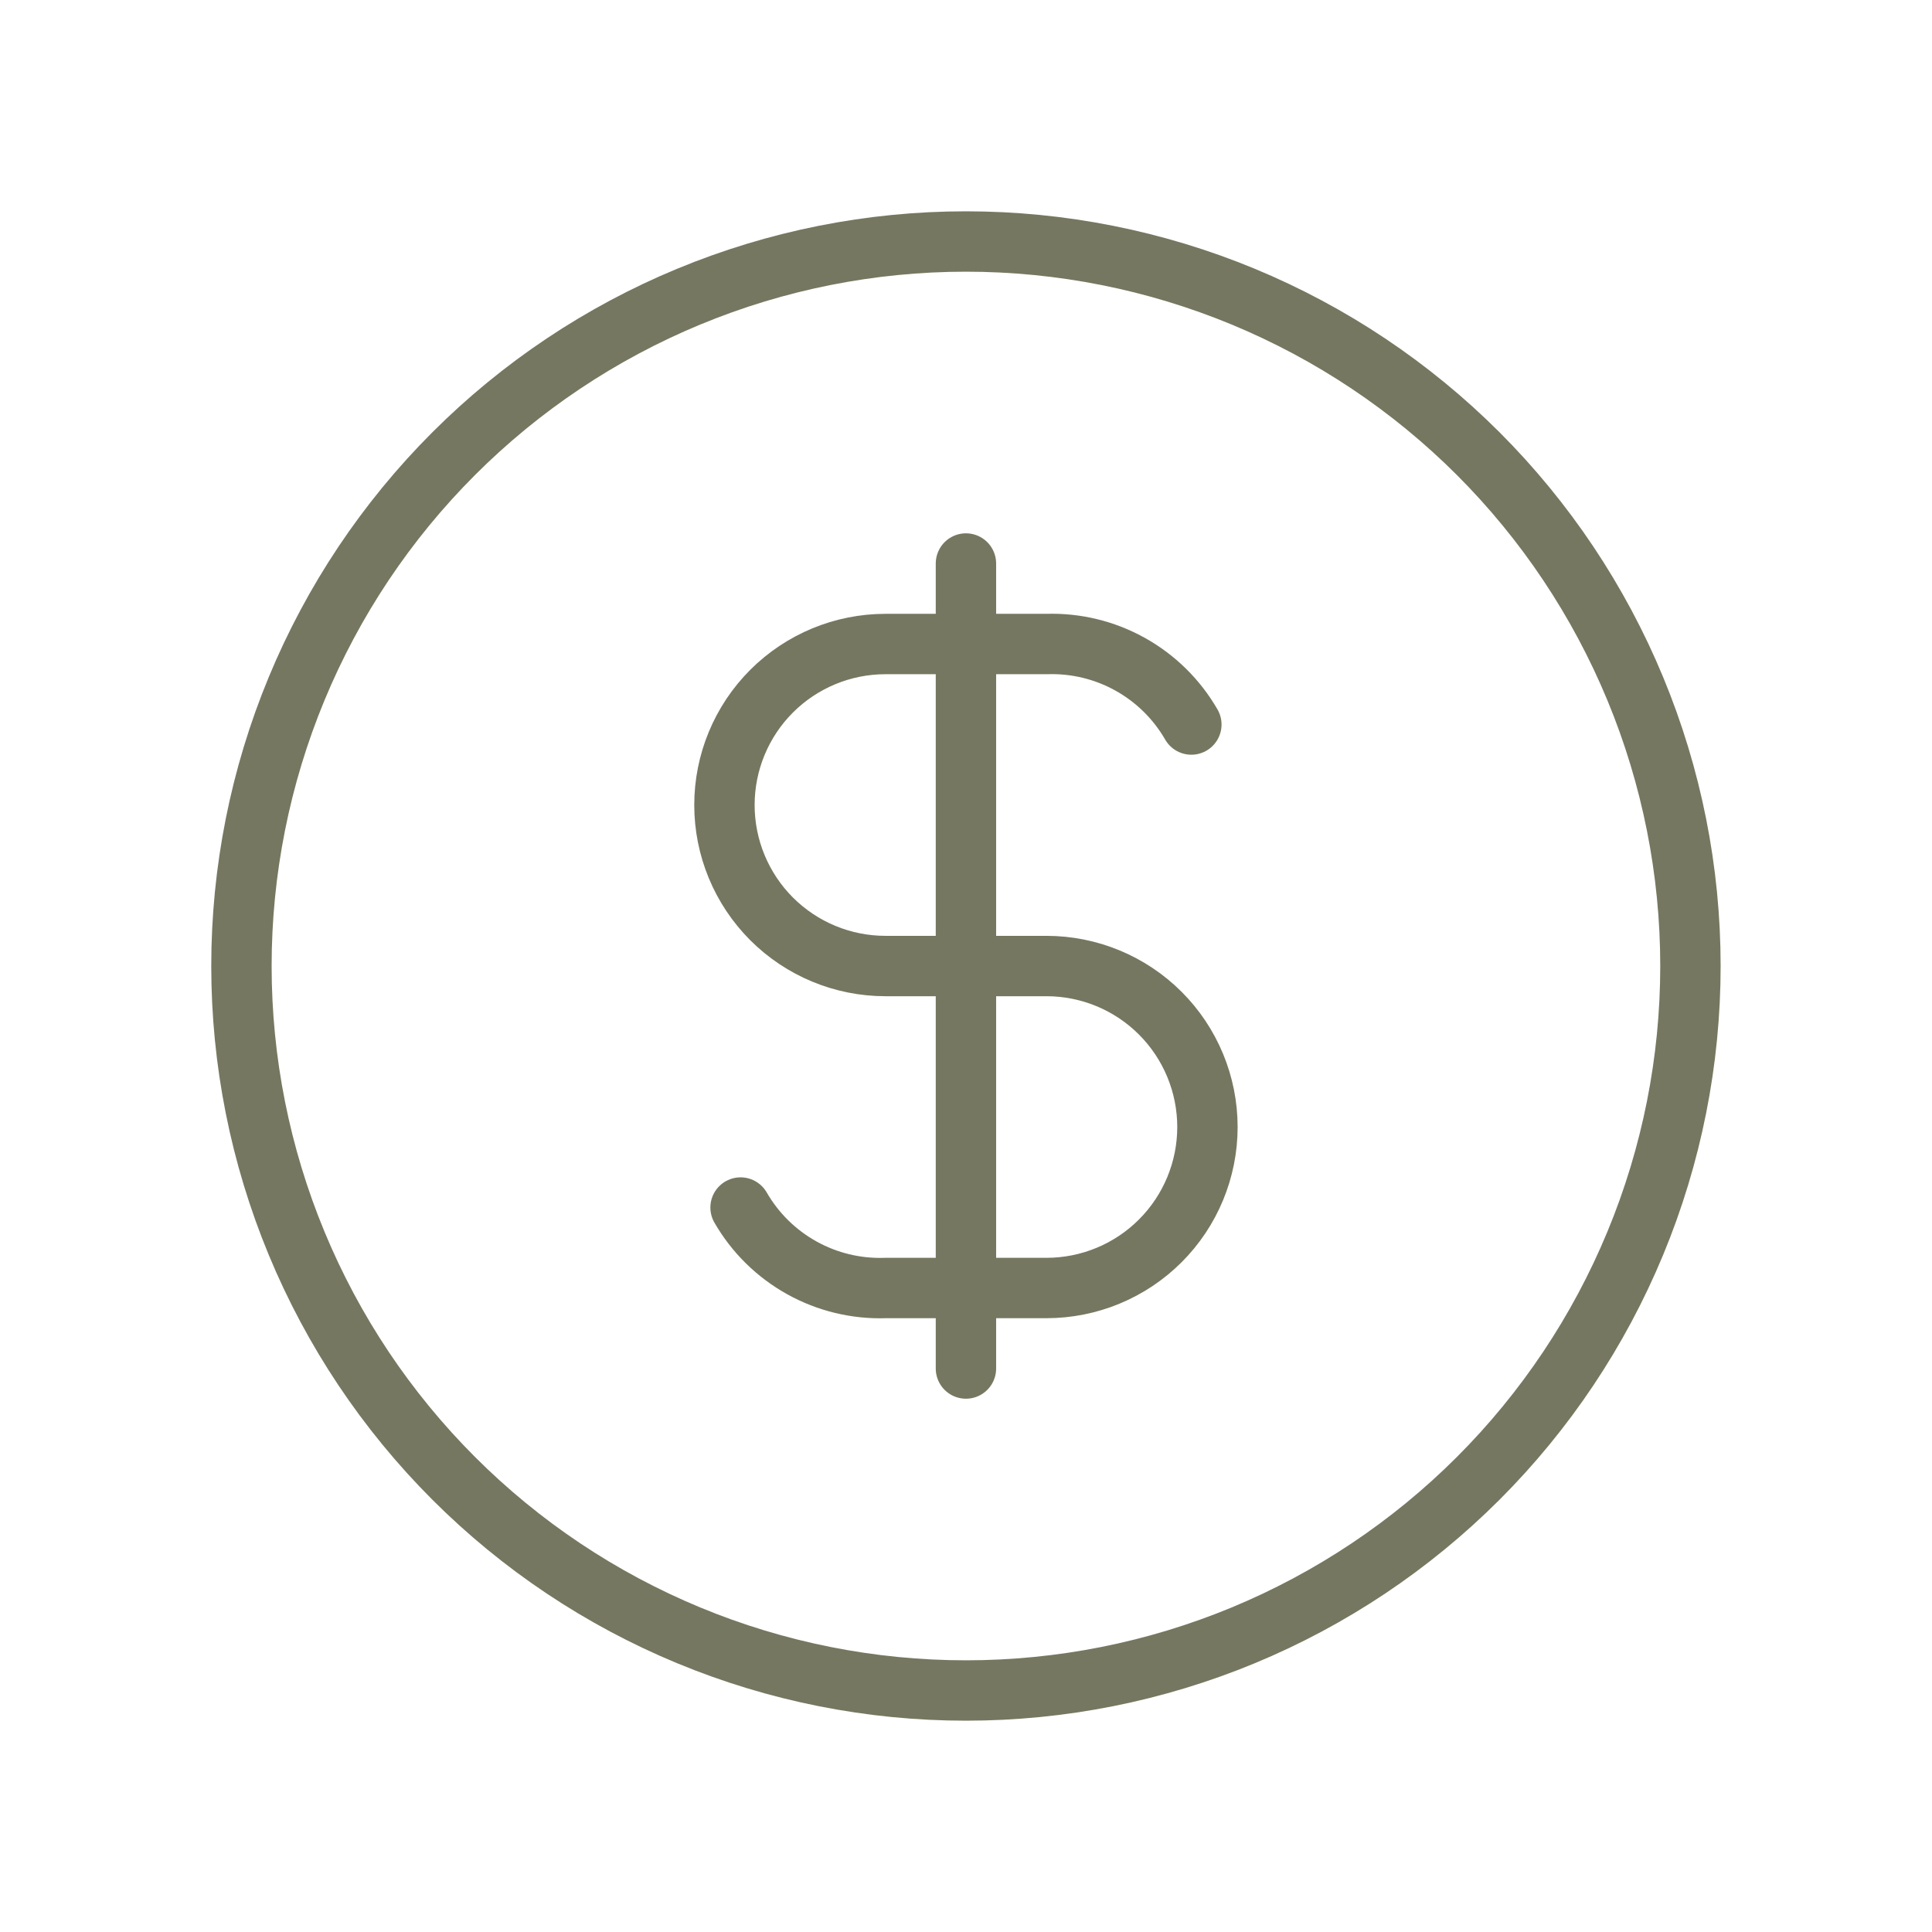
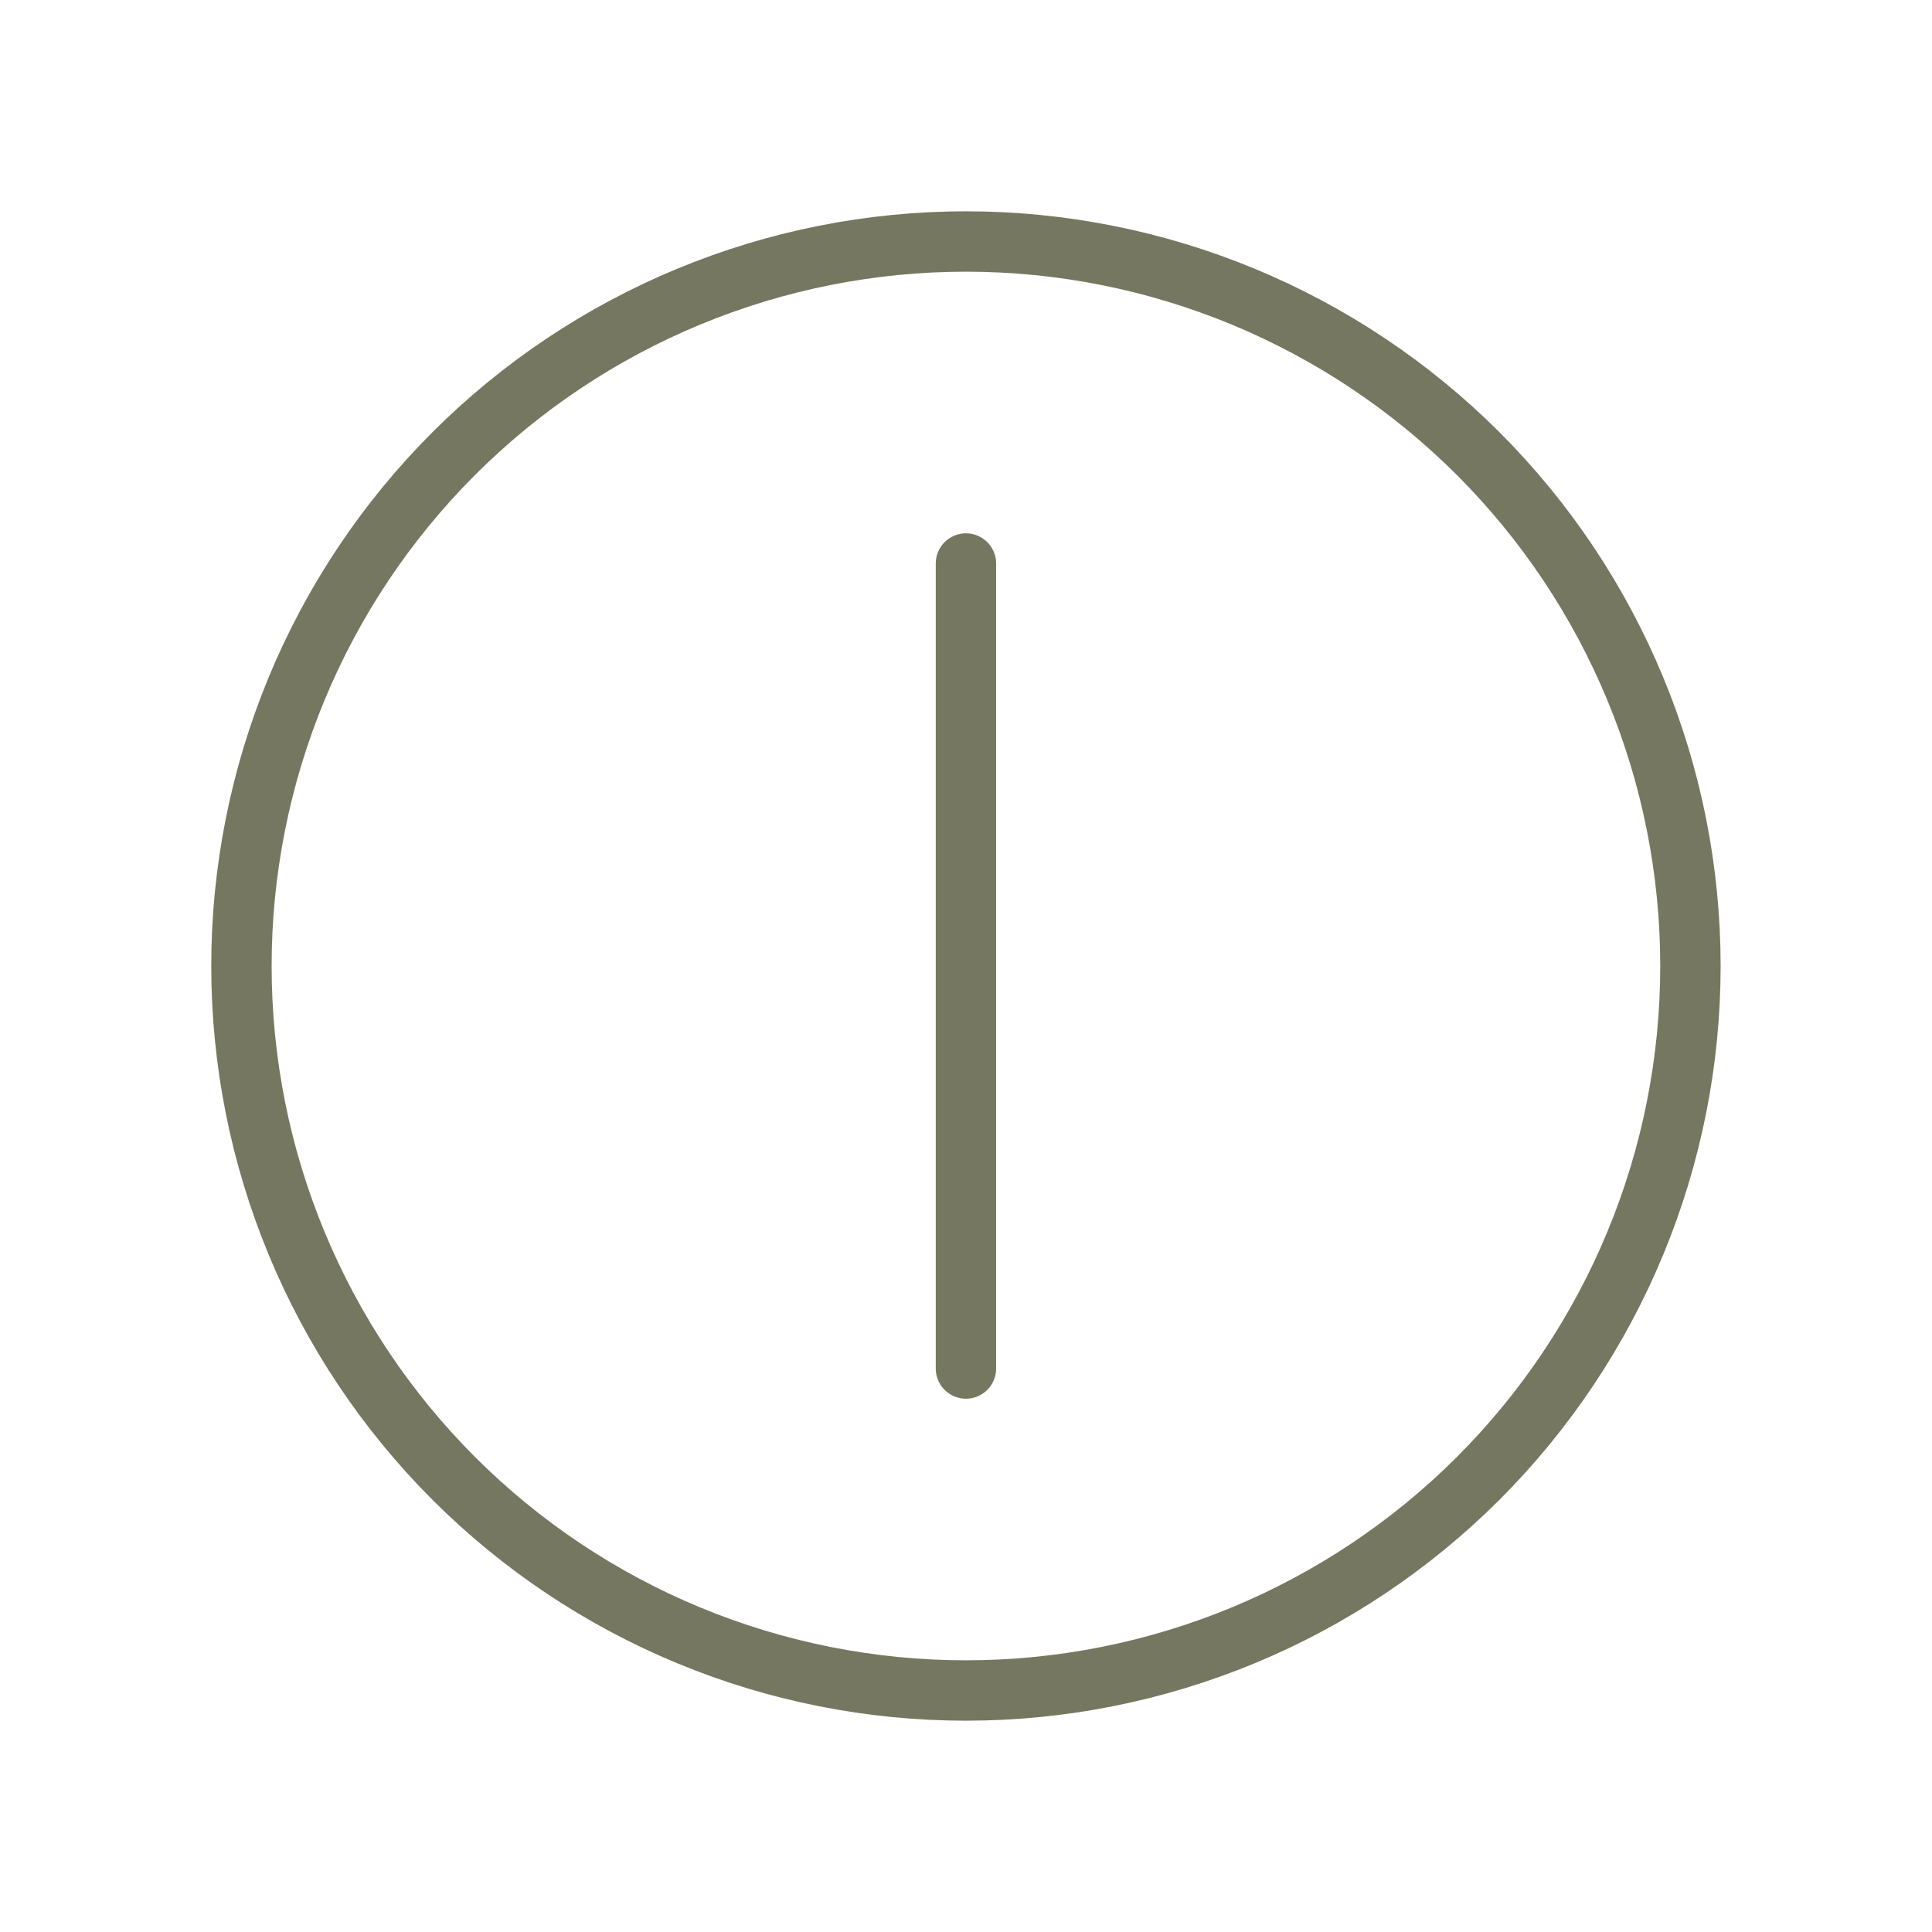
<svg xmlns="http://www.w3.org/2000/svg" width="64" height="64" viewBox="0 0 64 64" fill="none">
  <g clip-path="url(#clip0_7856_19260)">
    <path d="M7.998 32C7.998 35.152 8.619 38.273 9.825 41.184C11.031 44.096 12.799 46.742 15.028 48.971C17.256 51.199 19.902 52.967 22.814 54.173C25.726 55.379 28.846 56 31.998 56C35.15 56 38.271 55.379 41.183 54.173C44.094 52.967 46.74 51.199 48.969 48.971C51.197 46.742 52.965 44.096 54.171 41.184C55.377 38.273 55.998 35.152 55.998 32C55.998 28.848 55.377 25.727 54.171 22.816C52.965 19.904 51.197 17.258 48.969 15.029C46.74 12.801 44.094 11.033 41.183 9.827C38.271 8.621 35.15 8 31.998 8C28.846 8 25.726 8.621 22.814 9.827C19.902 11.033 17.256 12.801 15.028 15.029C12.799 17.258 11.031 19.904 9.825 22.816C8.619 25.727 7.998 28.848 7.998 32Z" stroke="#767760" stroke-width="2" stroke-linecap="round" stroke-linejoin="round" />
-     <path d="M39.465 24.001C38.982 23.163 38.28 22.472 37.434 22.002C36.589 21.532 35.632 21.302 34.665 21.334H29.332C27.917 21.334 26.561 21.896 25.56 22.896C24.56 23.896 23.998 25.253 23.998 26.667C23.998 28.082 24.56 29.438 25.56 30.439C26.561 31.439 27.917 32.001 29.332 32.001H34.665C36.079 32.001 37.436 32.563 38.436 33.563C39.436 34.563 39.998 35.92 39.998 37.334C39.998 38.749 39.436 40.105 38.436 41.105C37.436 42.105 36.079 42.667 34.665 42.667H29.332C28.365 42.7 27.407 42.469 26.562 41.999C25.716 41.529 25.015 40.839 24.532 40.001" stroke="#767760" stroke-width="2" stroke-linecap="round" stroke-linejoin="round" />
    <path d="M31.998 18.667V45.334" stroke="#767760" stroke-width="2" stroke-linecap="round" stroke-linejoin="round" />
  </g>
  <defs>
    <clipPath id="clip0_7856_19260">
      <rect width="64" height="64" fill="white" transform="translate(-0.002)" />
    </clipPath>
  </defs>
</svg>